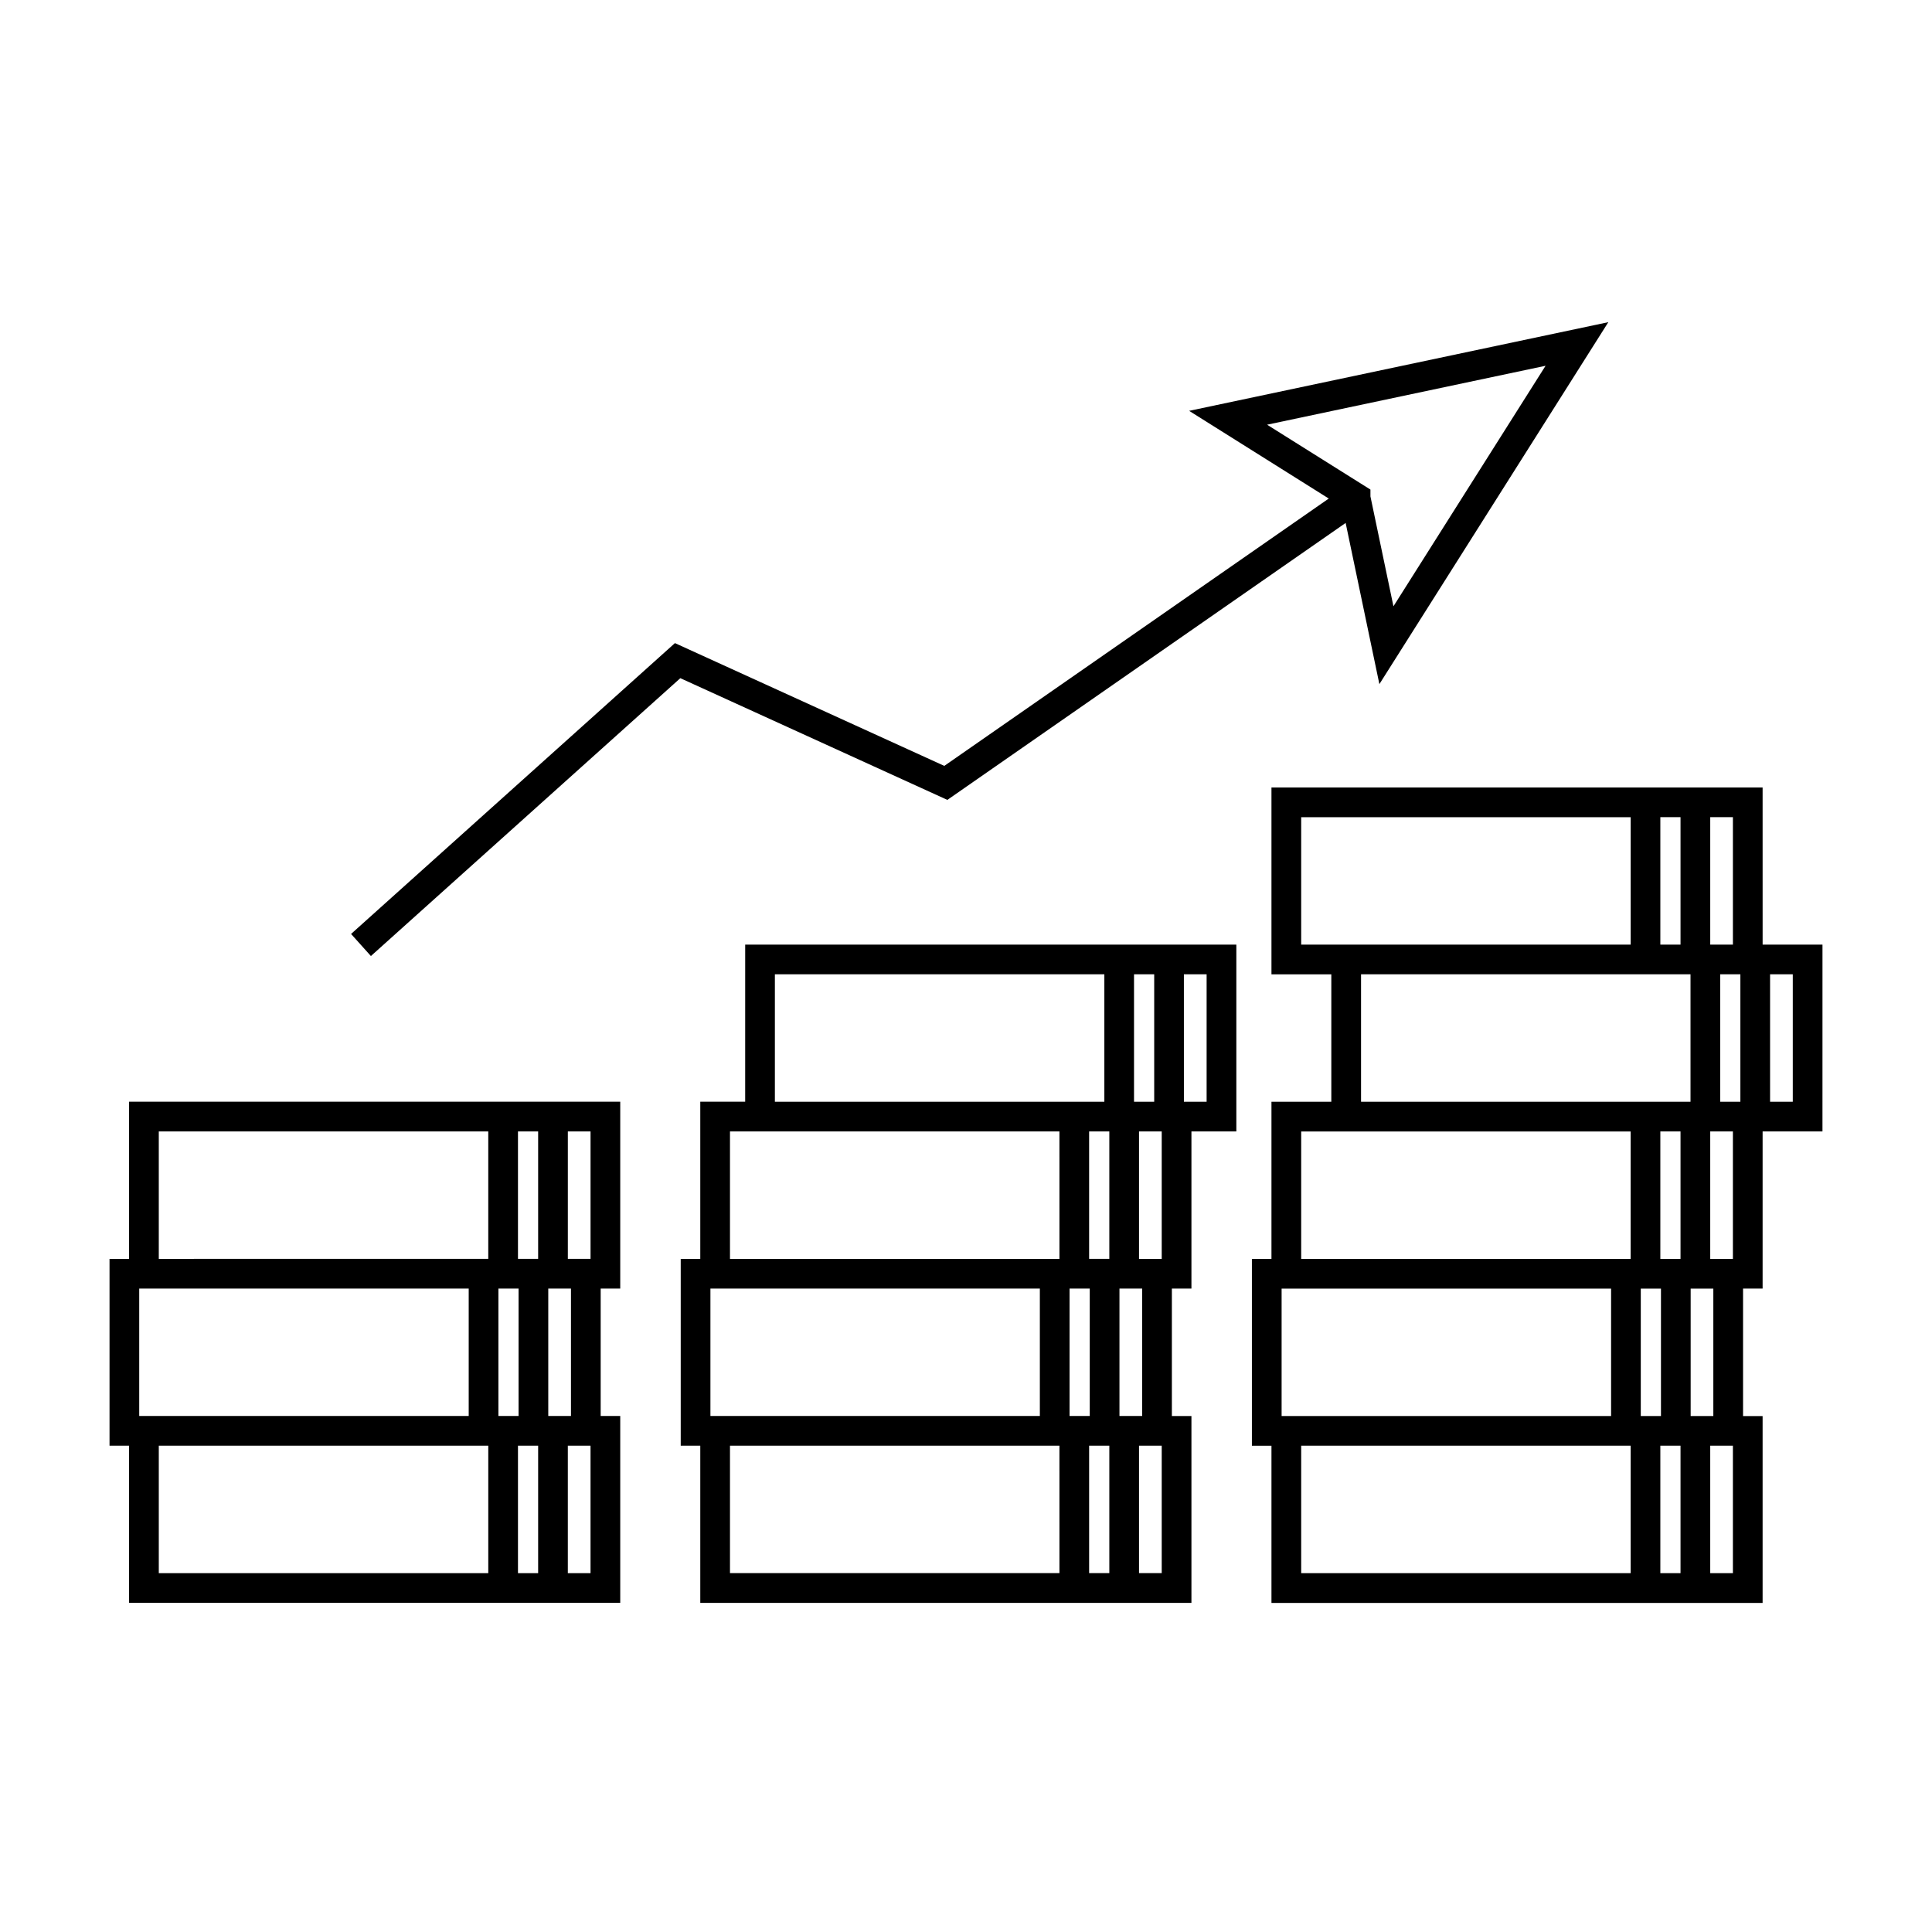
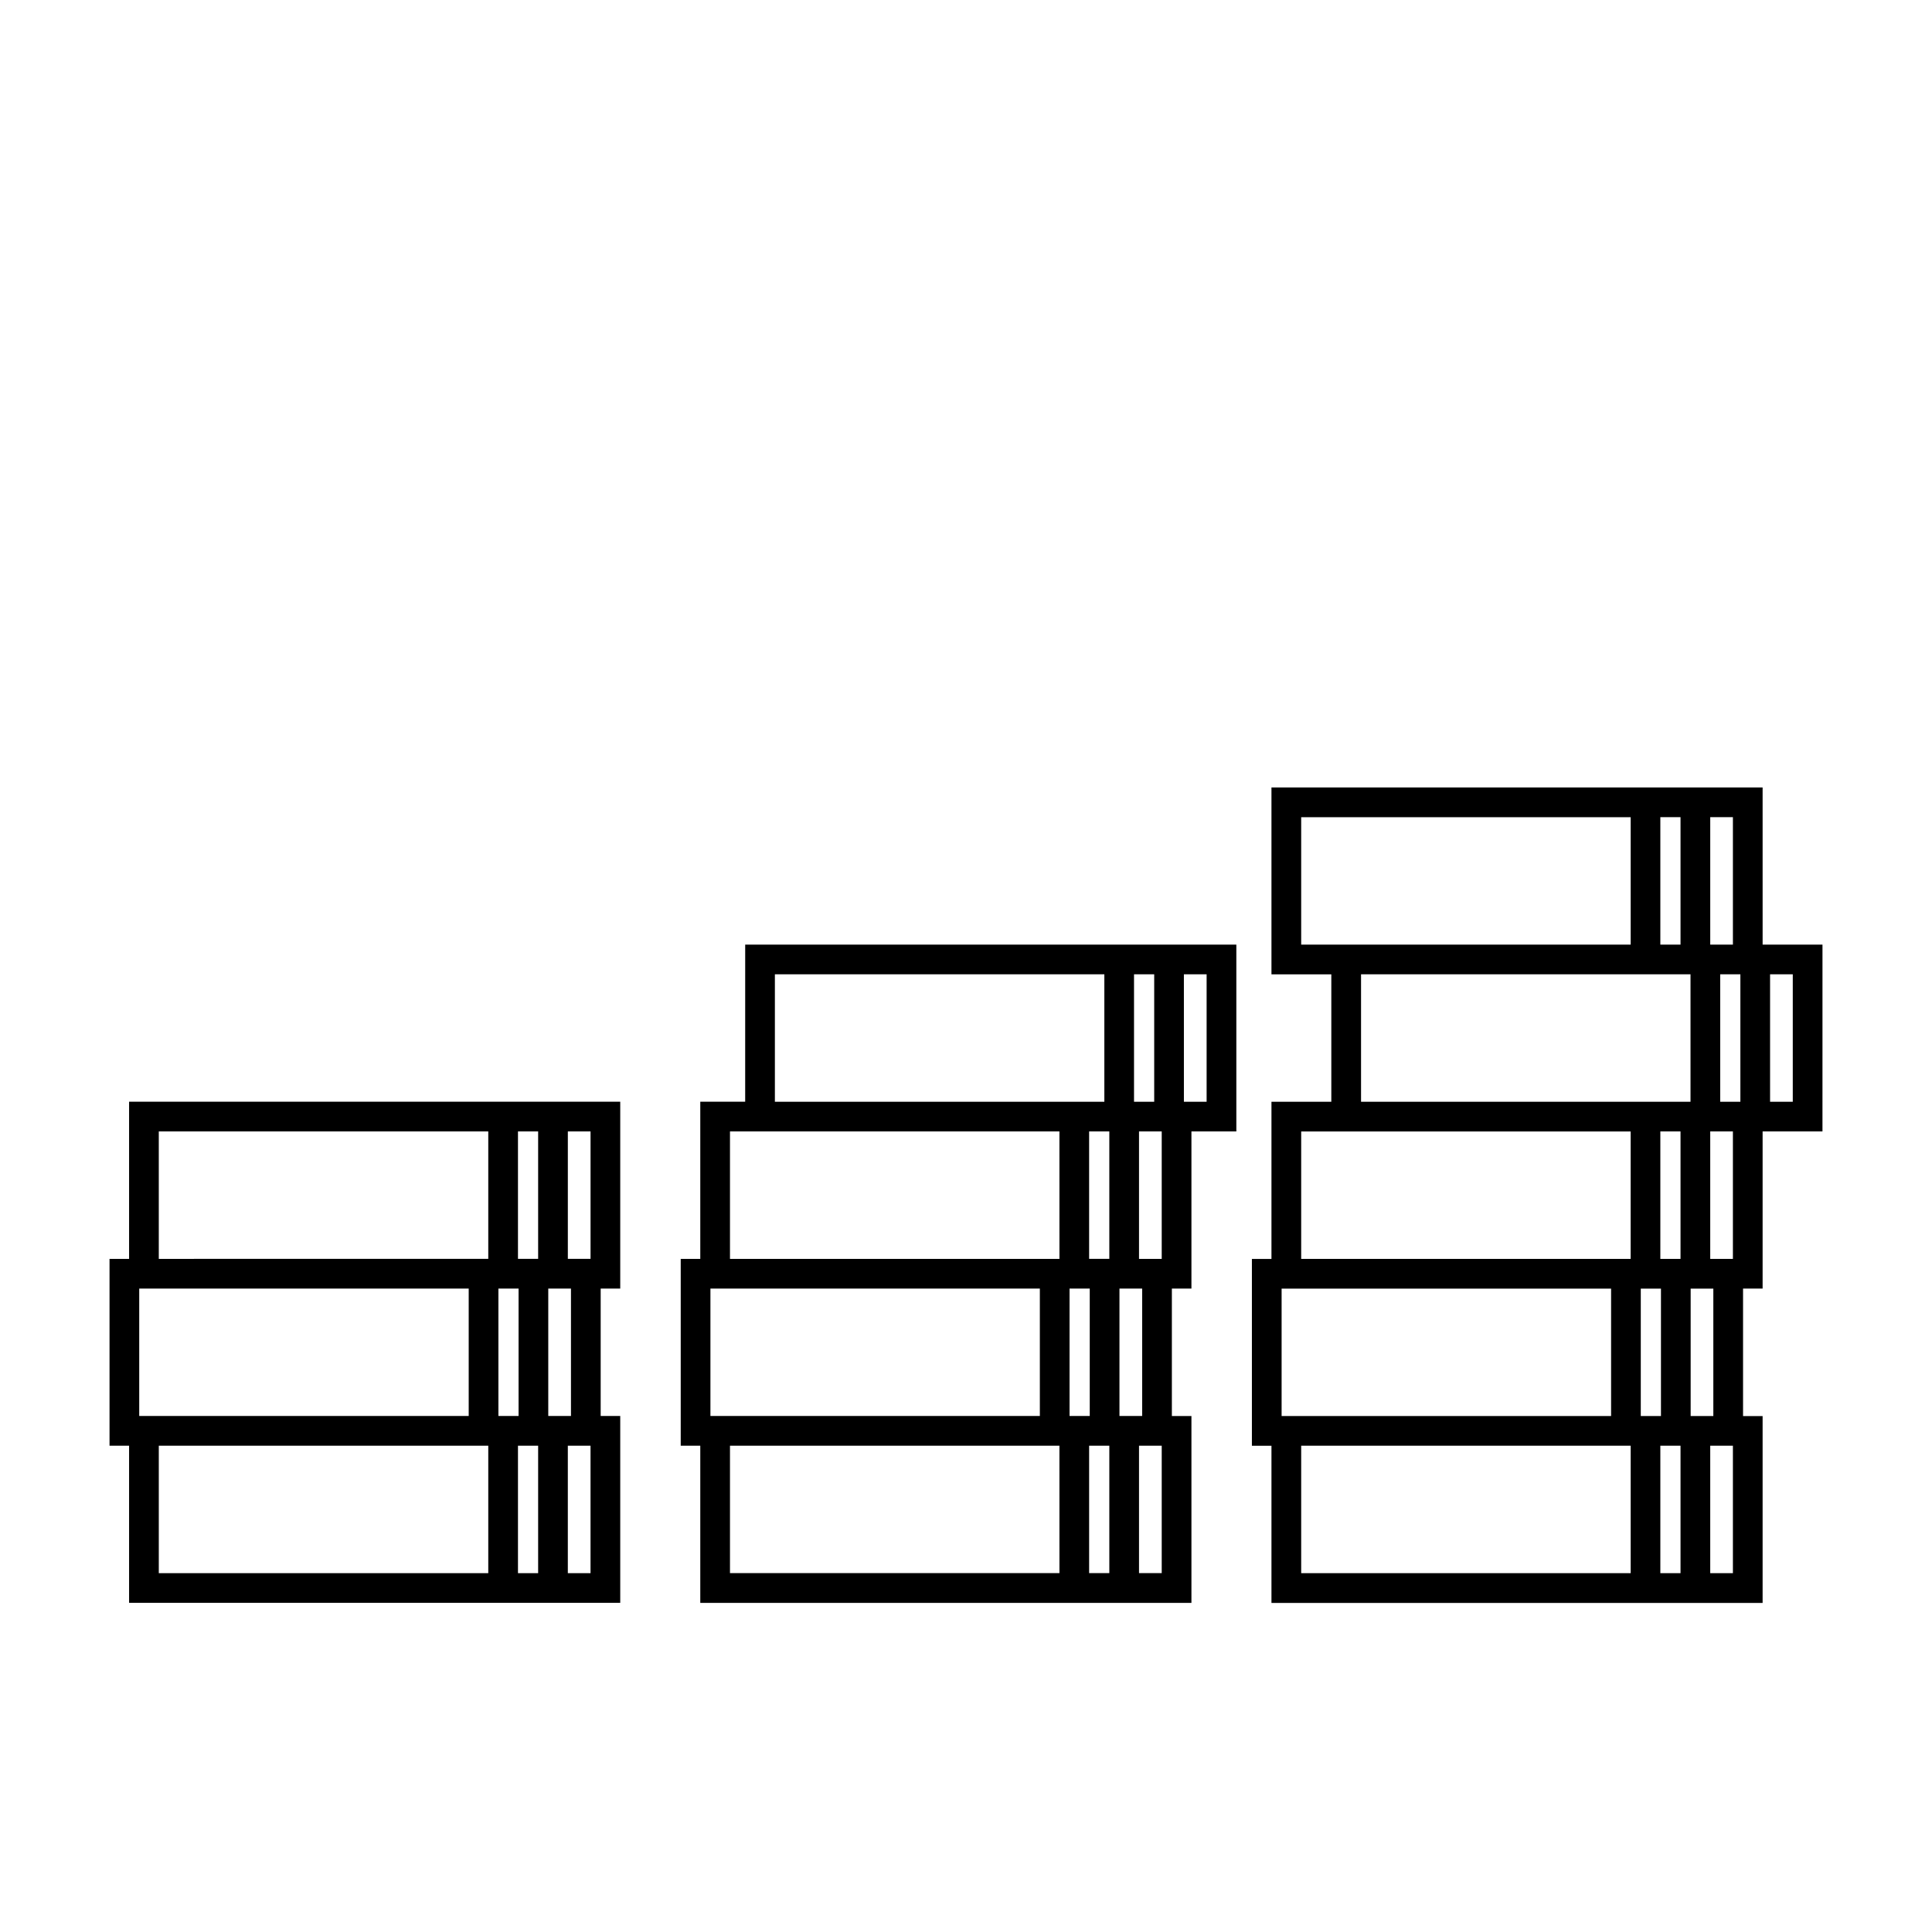
<svg xmlns="http://www.w3.org/2000/svg" fill="#000000" width="800px" height="800px" version="1.1" viewBox="144 144 512 512">
  <g>
    <path d="m341.48 435.97h-11.898v41.648h-5.184v49.512h5.184v41.648h130.16v-49.516h-5.184v-33.777h5.184v-41.645h11.902v-49.512h-130.16zm116.27-33.77h6.016v33.777h-6.019l-0.004-33.777zm-125.48 83.289h87.301v33.766h-87.301zm92.492 75.41h-87.309v-33.77h87.305zm0-83.285h-87.309v-33.77h87.305zm13.219 83.285h-5.352v-33.77h5.352zm-10.539-41.645v-33.766h5.352v33.766zm24.426 41.645h-6.016v-33.77h6.016zm0-83.285h-6.016v-33.77h6.016zm-7.34-75.414h5.348v33.777h-5.348zm-3.859 83.289h6.016v33.766h-6.016zm-2.688-7.875h-5.352v-33.77h5.352zm-88.629-75.414h87.312v33.777h-87.312z" />
    <path d="m178.21 568.77h130.16v-49.516h-5.184v-33.77h5.184v-49.516h-130.16v41.648h-5.184v49.512h5.184zm95.188-7.871h-87.316v-33.77h87.316zm13.215 0h-5.344v-33.77h5.344zm13.883 0h-6.016v-33.77h6.016zm-6.012-117.06h6.016v33.77h-6.016zm-5.188 41.648h6.016v33.766h-6.016zm-8.027-41.648h5.344v33.77h-5.344zm-5.184 41.648h5.344v33.766h-5.344zm-90.004-41.648h87.316v33.77l-87.316 0.004zm-5.184 41.648h87.316v33.766h-87.316z" />
    <path d="m611.11 352.69h-130.16v49.516h15.863v33.777h-15.863v41.648h-5.184v49.512h5.184v41.648h130.16v-49.516h-5.184v-33.785h5.184v-41.645h15.863l0.004-49.512h-15.863zm-13.879 7.871h6.008v33.77h-6.008zm-13.223 0h5.348v33.77h-5.348zm-95.18 33.773v-33.77h87.316v33.77zm-5.188 91.16h87.316v33.766h-87.316zm92.496 75.41h-87.309v-33.77h87.316v33.77zm0-83.285h-87.309v-33.77h87.312zm13.219 83.285h-5.348v-33.77h5.348zm-10.531-41.645v-33.766h5.348v33.766zm10.531-41.641h-5.348v-33.77h5.348zm2.648-41.645h-87.312v-33.77h87.312zm0.039 49.52h6.008v33.766h-6.008zm11.195 75.41h-6.008v-33.77h6.008zm0-83.285h-6.008v-33.77h6.008zm1.98-41.645h-5.348v-33.77h5.348zm7.871-33.77h6.016v33.777h-6.016z" />
-     <path d="m509.55 325.3 60.672-95.922-111.09 23.5 37.004 23.242-101.89 70.848-71.383-32.539-85.828 77.078 5.258 5.852 82-73.637 70.766 32.258 105.55-73.395zm-29.762-68.75 73.805-15.617-40.316 63.742-6.098-29.121v-1.812z" />
  </g>
</svg>